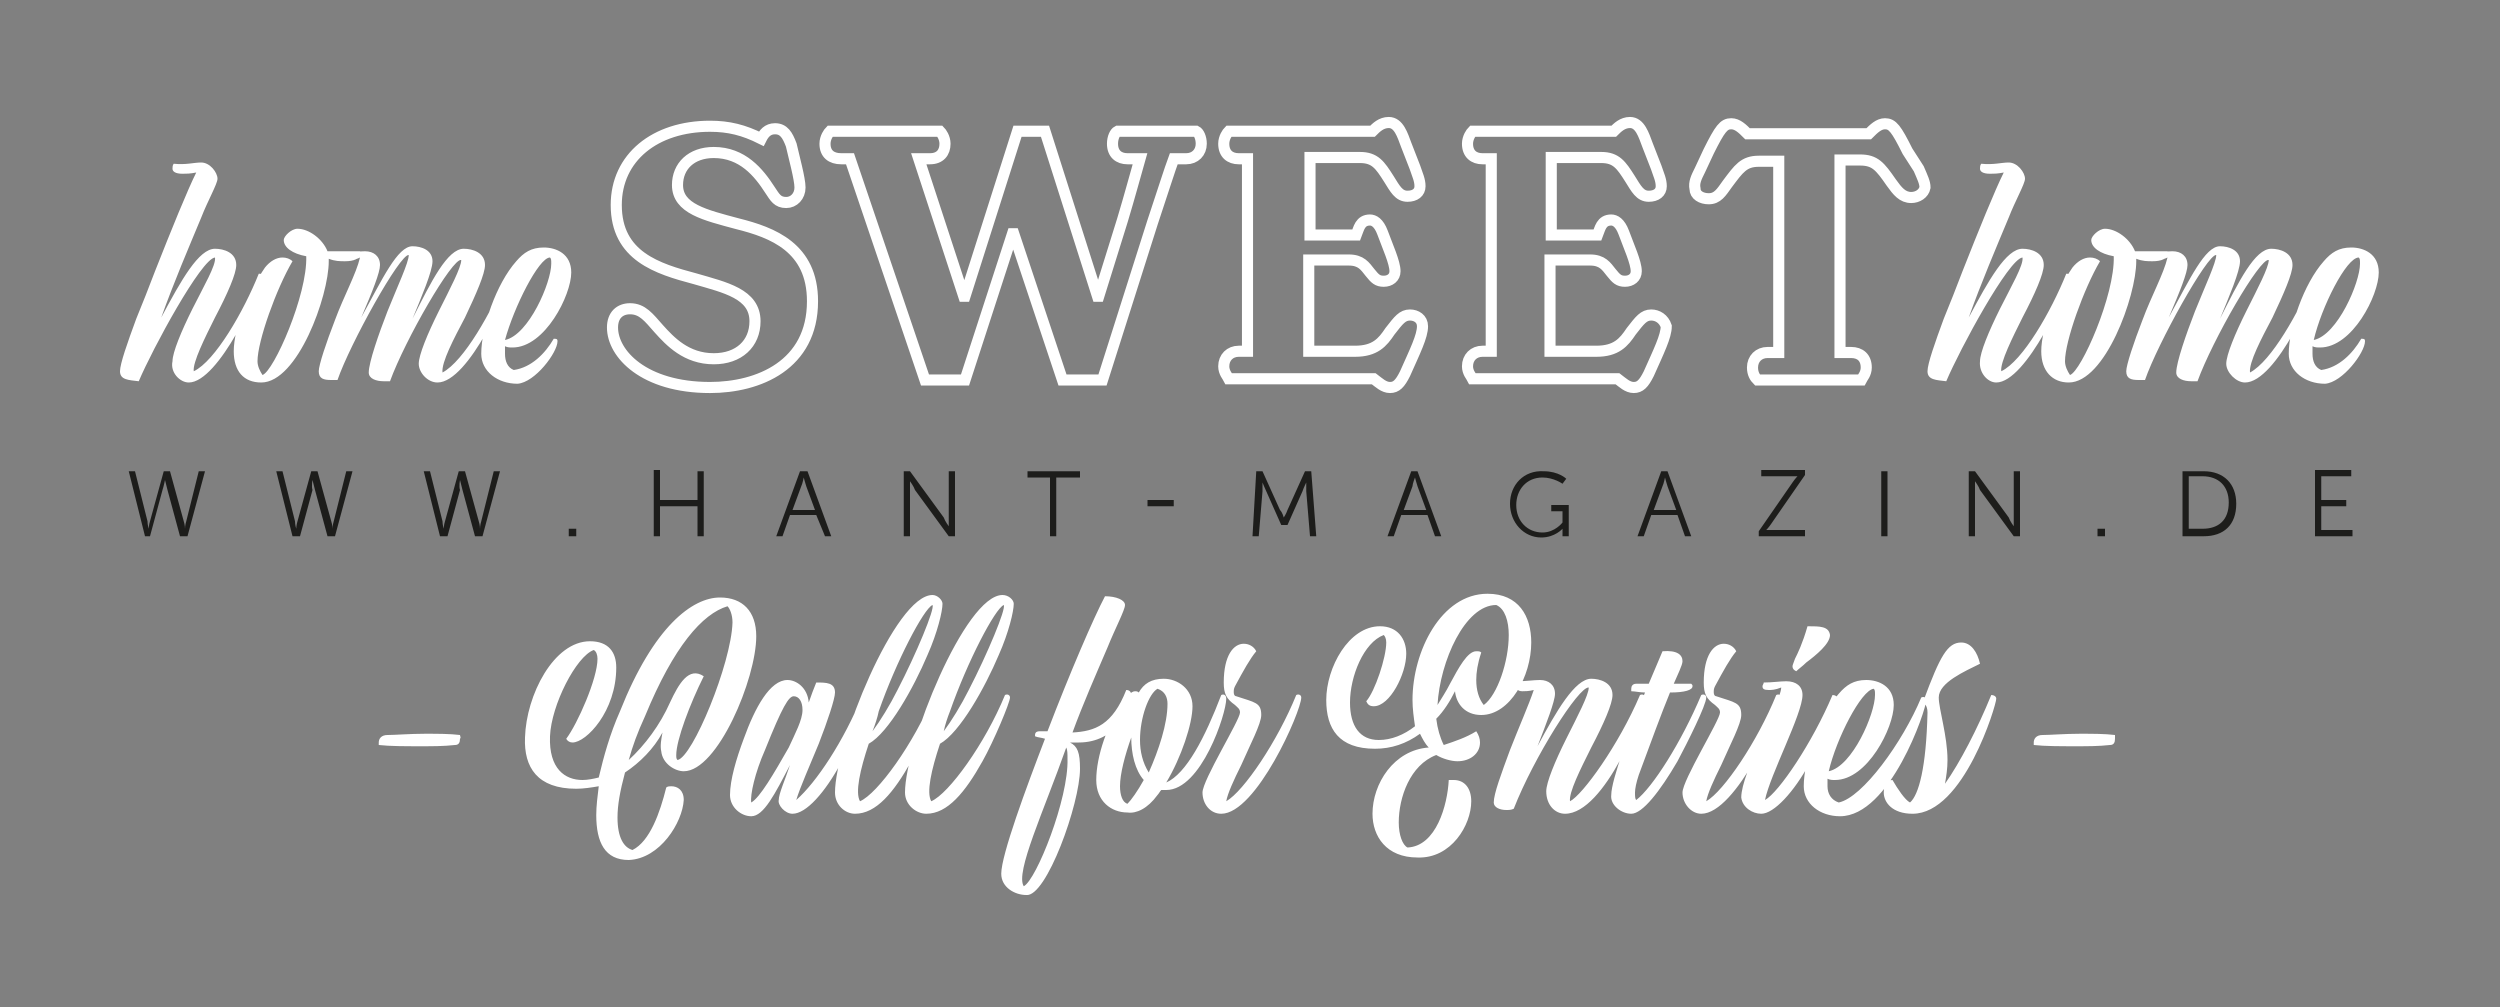
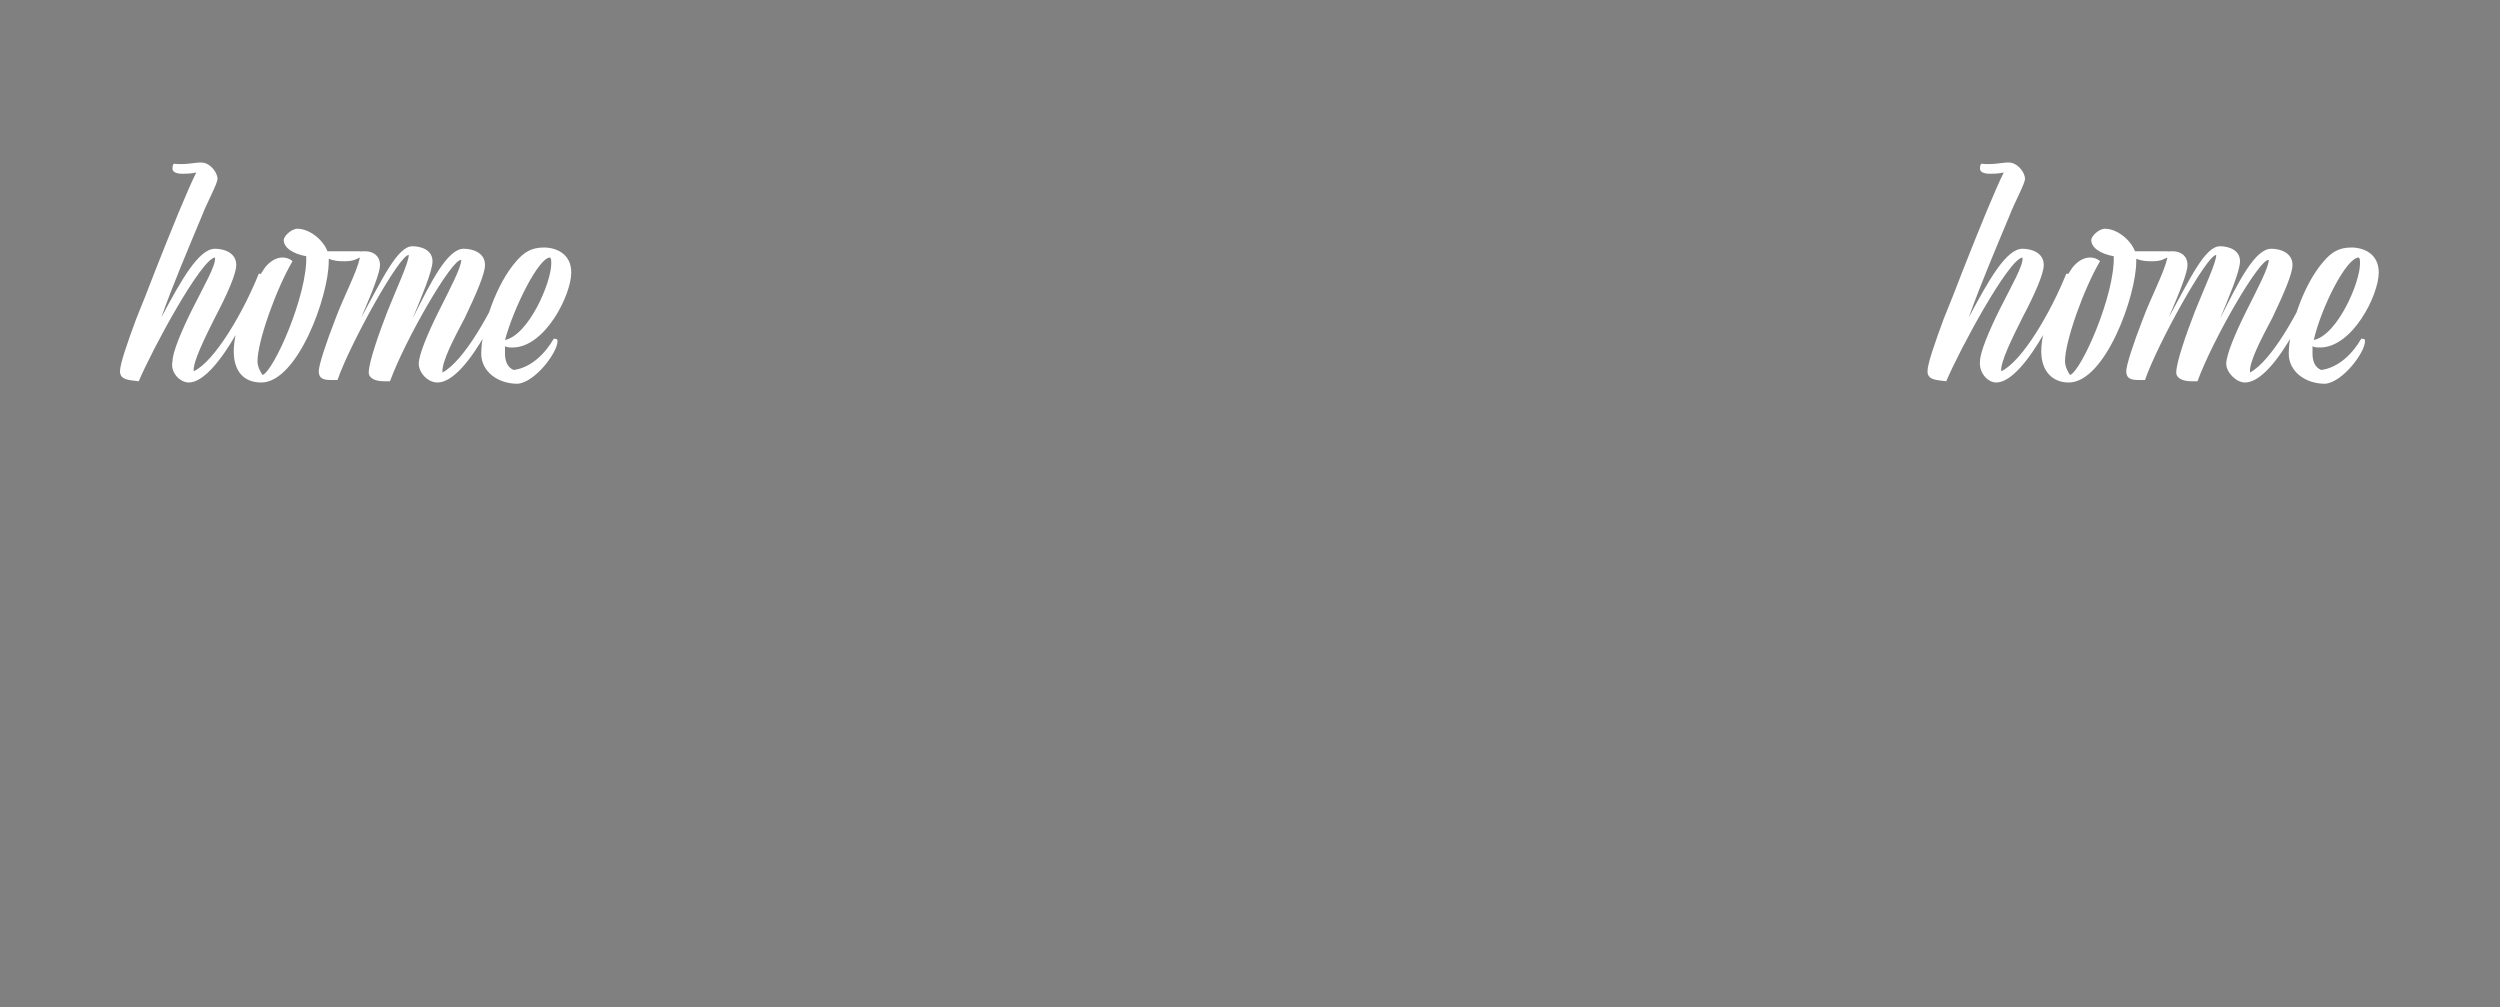
<svg xmlns="http://www.w3.org/2000/svg" version="1.1" id="Ebene_1" x="0px" y="0px" viewBox="0 0 200 80.6" style="enable-background:new 0 0 200 80.6;" xml:space="preserve">
  <rect x="0" y="0" width="200" height="80.6" fill="#808080" stroke="none" />
  <style type="text/css">
	.st0{fill:none;stroke:#FFFFFF;stroke-width:0.888;stroke-miterlimit:4.375;}
	.st1{fill:#FFFFFF;}
	.st2{fill:#1D1D1B;}
</style>
  <g>
-     <path class="st0" d="M152.6,12.1c-0.9-1.8-1.2-2.2-1.8-2.2c-0.5,0-0.9,0.4-1.3,0.8h-9.7c-0.4-0.4-0.8-0.8-1.3-0.8   c-0.6,0-0.9,0.4-1.8,2.2l-0.7,1.5c-0.3,0.6-0.5,1-0.4,1.5c0,0.5,0.5,0.8,1.1,0.8c0.7,0,1-0.5,1.5-1.2c0.9-1.2,1.3-1.8,2.5-1.8   c0.3,0,0.9,0,1.6,0v15.3h-0.9c-0.7,0-1.2,0.5-1.2,1.2c0,0.5,0.2,0.8,0.4,1h8.3c0.1-0.2,0.4-0.5,0.4-1c0-0.8-0.5-1.2-1.2-1.2h-0.9   V12.8c0.7,0,1.2,0,1.6,0c1.2,0,1.6,0.5,2.5,1.8c0.5,0.7,0.9,1.2,1.6,1.2c0.5,0,1-0.3,1.1-0.8c0-0.4-0.2-0.8-0.5-1.5L152.6,12.1z    M132.1,25.2c-0.6,0-0.9,0.4-1.6,1.3c-0.6,0.9-1.2,1.6-2.8,1.6h-3.7v-7.3h3.2c1,0,1.3,0.5,1.7,1c0.4,0.5,0.6,0.7,1.1,0.7   c0.5,0,0.9-0.3,0.9-0.8c0-0.7-0.6-2-1-3.1c-0.3-0.8-0.7-1-1-1c-0.8,0-0.9,0.7-1.1,1.2h-3.7v-6.2h4c1.2,0,1.6,0.6,2.3,1.7   c0.5,0.8,0.8,1.4,1.5,1.4c0.6,0,1-0.3,1-0.8c0-0.5-0.2-0.9-0.4-1.5l-0.7-1.8c-0.3-0.8-0.6-1.8-1.4-1.8c-0.6,0-1,0.4-1.3,0.7h-11.3   c-0.1,0.1-0.4,0.5-0.4,1c0,0.8,0.5,1.2,1.2,1.2h0.7v15.4h-0.7c-0.7,0-1.2,0.5-1.2,1.2c0,0.5,0.3,0.8,0.4,1h11.6   c0.4,0.3,0.8,0.7,1.3,0.7c0.5,0,0.8-0.3,1.2-1.1c0.8-1.8,1.4-3,1.4-3.8C133.1,25.5,132.6,25.2,132.1,25.2z M112.8,25.2   c-0.6,0-0.9,0.4-1.6,1.3c-0.6,0.9-1.2,1.6-2.8,1.6h-3.7v-7.3h3.2c1,0,1.3,0.5,1.7,1c0.4,0.5,0.6,0.7,1.1,0.7c0.5,0,0.9-0.3,0.9-0.8   c0-0.7-0.6-2-1-3.1c-0.3-0.8-0.7-1-1-1c-0.8,0-0.9,0.7-1.1,1.2h-3.7v-6.2h4c1.2,0,1.6,0.6,2.3,1.7c0.5,0.8,0.8,1.4,1.5,1.4   c0.6,0,1-0.3,1-0.8c0-0.5-0.2-0.9-0.4-1.5l-0.7-1.8c-0.3-0.8-0.6-1.8-1.4-1.8c-0.6,0-1,0.4-1.3,0.7H98.3c-0.1,0.1-0.4,0.5-0.4,1   c0,0.8,0.5,1.2,1.2,1.2h0.7v15.4h-0.7c-0.7,0-1.2,0.5-1.2,1.2c0,0.5,0.3,0.8,0.4,1h11.6c0.4,0.3,0.8,0.7,1.3,0.7s0.8-0.3,1.2-1.1   c0.8-1.8,1.4-3,1.4-3.8C113.8,25.5,113.3,25.2,112.8,25.2z M89.4,10.5c-0.2,0.1-0.4,0.5-0.4,1c0,0.8,0.5,1.2,1.2,1.2h1   c-0.4,1.4-0.8,2.9-1.4,4.9l-1.9,6.1h-0.1l-4.2-13.2h-2.2l-4.2,13.2h-0.1l-3.6-11h0.9c0.8,0,1.2-0.5,1.2-1.2c0-0.5-0.3-0.9-0.4-1   h-8.8c-0.1,0.1-0.4,0.5-0.4,1c0,0.8,0.5,1.2,1.3,1.2h0.7l6,17.7h3.2l3.8-11.7h0.1l3.9,11.7h3.2l4-12.6c0.8-2.4,1.4-4.3,1.7-5.1h1   c0.7,0,1.2-0.5,1.2-1.2c0-0.5-0.2-0.9-0.4-1H89.4z M62,10.3c-0.6,0-0.9,0.4-1.1,0.8c-1.4-0.7-2.6-1-4.1-1c-4.4,0-7.5,2.5-7.5,6.3   c0,4.1,3.3,5.1,6.3,5.9c2.4,0.7,4.8,1.2,4.8,3.4c0,1.8-1.3,3-3.3,3c-2.2,0-3.5-1.4-4.4-2.4c-0.8-0.9-1.3-1.6-2.3-1.6   c-0.8,0-1.4,0.5-1.4,1.5c0,2.1,2.5,4.8,7.8,4.8c3.9,0,8.2-1.8,8.2-6.9c0-4.3-3.2-5.5-6-6.2c-2.6-0.7-4.8-1.2-4.8-3.1   c0-1.5,1.1-2.6,2.9-2.6c2.3,0,3.6,1.6,4.5,3c0.4,0.6,0.6,1,1.3,1c0.6,0,1.1-0.5,1.1-1.2c0-0.7-0.5-2.5-0.7-3.4   C63,10.8,62.7,10.3,62,10.3z" />
    <path class="st1" d="M189.2,27.3c0-0.2-0.1-0.2-0.3-0.2c-0.7,1.2-1.8,2.3-3.2,2.5c-0.5-0.2-0.7-0.7-0.7-1.3c0-0.2,0-0.4,0-0.6   c0.2,0.1,0.4,0.1,0.6,0.1c2.6,0,4.7-4.2,4.7-6c0-1.5-1.2-2-2.2-2c-1,0-1.6,0.4-2.2,1.1c-1.6,1.8-2.8,5.3-2.8,7.4   c0,1.4,1.3,2.4,2.9,2.4C187.4,30.6,189.2,28.2,189.2,27.3 M188.7,20.6c0.1,0.1,0.1,0.2,0.1,0.5c0,1.5-1.8,5.7-3.7,6.1   C185.7,24.6,187.7,20.6,188.7,20.6 M179.6,30.6c2.5,0,5.8-7.5,5.8-8.6c0-0.1,0-0.1-0.2-0.1c-1.3,3.1-3.5,7-5.2,7.9   c-0.1-0.8,0.9-2.7,1.8-4.4c0.9-1.9,1.6-3.5,1.6-4.2c0-1-1-1.3-1.7-1.3c-1.3,0-2.6,2.6-4.1,5.6c0.7-1.7,1.6-3.8,1.6-4.6   c0-0.9-0.9-1.2-1.6-1.2c-1.2,0-2.4,2.6-4.1,5.7c0.9-2.1,1.5-3.6,1.5-4.2c0-0.7-0.5-1.1-1.2-1.1c-0.5,0-1.1,0.1-1.8,0.1   c0,0.1-0.1,0.2-0.1,0.2c0,0.2,0.1,0.4,0.6,0.4c0.2,0,0.5,0,0.9-0.2c-0.3,1.3-1.3,3.1-2,5c-0.7,1.8-1.3,3.6-1.3,4.1   c0,0.6,0.4,0.7,1,0.7c0.2,0,0.4,0,0.5,0c1-2.9,5-10.1,5.7-10c0,0.6-0.9,2.5-1.7,4.5c-0.7,1.8-1.5,4.1-1.5,4.9   c0,0.5,0.6,0.7,1.2,0.7c0.2,0,0.4,0,0.5,0c1.2-3.3,5-9.9,5.7-9.7c0,0.6-0.9,2.3-1.8,4.1c-0.9,1.8-1.6,3.5-1.6,4.2   C178.1,29.8,178.9,30.6,179.6,30.6 M165.5,30.6c2.9,0,5.4-6.9,5.4-9.7c0-0.1,0-0.1,0-0.2c0.5,0.2,0.9,0.2,1.3,0.2   c0.7,0,1.2-0.2,1.2-0.6c0-0.1,0-0.2,0-0.2c-0.5,0-1,0-1.4,0c-0.4,0-0.8,0-1.2,0c-0.4-1-1.5-1.8-2.4-1.8c-0.5,0-1.1,0.6-1.1,0.9   c0,0.6,0.7,1.1,1.8,1.3c0.1,3.1-2.6,9.2-3.5,9.5c-0.2-0.3-0.4-0.7-0.4-1.1c0-1.6,1.5-5.8,2.8-8c-0.2-0.2-0.5-0.3-0.8-0.3   c-0.5,0-1,0.3-1.4,0.8c-1.3,1.9-2.5,4.8-2.5,6.7C163.3,29.7,164.2,30.6,165.5,30.6 M159.7,30.6c2.4,0,5.8-7.5,5.8-8.6   c0-0.1,0-0.1-0.2-0.1c-1.2,3-3.5,7-5.2,7.8c-0.1-0.7,0.9-2.7,1.7-4.3c1-1.9,1.7-3.5,1.7-4.2c0-1-1-1.3-1.7-1.3   c-1.3,0-2.7,2.5-4.3,5.5c1-2.8,2.2-5.6,3.2-8c0.5-1.3,1.3-2.7,1.3-3.1c0-0.5-0.6-1.3-1.3-1.3c-0.6,0-1.2,0.2-2.2,0.1   c-0.1,0.1-0.1,0.3-0.1,0.4c0,0.2,0.2,0.4,0.8,0.4c0.3,0,0.6,0,1.1-0.1c-0.7,1.4-2,4.6-3.3,7.9c-0.5,1.3-1,2.6-1.5,3.8   c-0.7,1.9-1.3,3.6-1.3,4.2c0,0.7,0.7,0.7,1.5,0.8c1.1-2.6,5-9.8,6.1-9.9c0.1,0.6-0.9,2.3-1.8,4.1c-0.9,1.8-1.6,3.5-1.6,4.2   C158.3,29.8,159,30.6,159.7,30.6" />
-     <path class="st1" d="M169.2,58.8c-0.8-0.1-1.8-0.1-2.8-0.1c-1.2,0-2.4,0.1-3,0.1c-0.5,0-0.7,0.3-0.7,0.6c0,0.1,0,0.1,0,0.2   c0.9,0.1,2.1,0.1,3.4,0.1c0.9,0,1.8,0,2.7-0.1c0.3,0,0.4-0.2,0.4-0.5C169.2,59,169.2,58.9,169.2,58.8 M153,65.1   c4.1,0,6.7-8.7,6.7-9.2c0-0.2-0.2-0.3-0.4-0.3c-1.1,2.7-2.5,5.4-3.7,7.1c0.1-0.6,0.2-1.2,0.2-1.9c0-1.9-0.7-4.1-0.7-5   c0-1.2,2.1-2.1,3.3-2.7c-0.2-0.9-0.7-1.7-1.5-1.7c-1.1,0-1.7,1.1-3,4.6c0,0.1,0,0.1,0,0.1c0,0.2,0.3,0.3,0.3,0.9   c-0.1,4.4-0.7,6.6-1.4,7.2c-0.4-0.2-1-1.1-1.4-1.8c-0.5,0-0.7,0.5-0.7,1C150.7,64.2,151.4,65.1,153,65.1 M147.1,64.2   c-0.6-0.2-0.9-0.7-0.9-1.3c0-0.2,0-0.4,0-0.6c0.2,0.1,0.4,0.1,0.6,0.1c2.6,0,4.7-4.2,4.7-6c0-1.5-1.2-2-2.2-2c-1,0-1.6,0.4-2.2,1.1   c-1.6,1.8-2.8,5.3-2.8,7.4c0,1.4,1.3,2.4,2.9,2.4c4,0,6.9-8.5,6.9-9.3c0-0.2-0.2-0.3-0.4-0.2C152.2,59.4,149,63.8,147.1,64.2    M149.9,55.1c0.1,0.1,0.1,0.2,0.1,0.5c0,1.5-1.8,5.7-3.7,6.1C146.9,59.1,148.9,55.2,149.9,55.1 M140.9,65.1c1,0,2.6-1.7,3.9-4.1   c0.8-1.6,2.2-4.5,2.2-5.1c0-0.2-0.2-0.3-0.4-0.3c-1.6,3.8-4.3,7.8-5.4,8.4c0.4-2,3-6.9,3-8.4c0-0.7-0.5-1.1-1.3-1.1   c-0.5,0-1.1,0.1-1.8,0.1c0,0.1-0.1,0.2-0.1,0.3c0,0.2,0.1,0.3,0.5,0.3c0.2,0,0.5,0,1-0.2c-0.1,1.4-3.2,6.8-3.2,8.8   C139.4,64.6,140.2,65.1,140.9,65.1 M144.6,50.1c-0.4,1.4-0.8,2.2-1,2.6c-0.1,0.3-0.2,0.5-0.2,0.6c0,0.2,0.1,0.3,0.3,0.4   c0.2-0.2,0.5-0.4,0.8-0.7c0.8-0.6,1.9-1.5,1.9-2.2C146.3,50.1,145.6,50.1,144.6,50.1 M136.1,65.1c2.8,0,6.4-8.2,6.4-9.3   c0-0.2-0.2-0.3-0.4-0.2c-1.5,3.7-4.2,7.7-5.6,8.5c0.1-0.6,0.6-1.7,1.2-2.9c0.7-1.6,1.6-3.3,1.6-4c0-1-0.5-1-2-1.5   c-0.1,0-0.2-0.1-0.2-0.3c0-0.2,0-0.3,0.1-0.5c0.7-1.3,1.2-2.2,1.7-2.8c-0.2-0.4-0.6-0.6-1-0.6c-0.8,0-1.6,0.9-1.6,3.1   c0,0.9,0.2,1.3,0.9,1.8c0.2,0.2,0.4,0.3,0.4,0.6c0,0.6-3,5.4-3,6.4C134.6,64.3,135.3,65.1,136.1,65.1 M130.5,65.1   c0.9,0,2.3-1.8,3.7-4.2c0.8-1.5,2.3-4.5,2.3-5.1c0-0.2-0.2-0.3-0.4-0.2c-1.6,3.8-3.9,7.4-5.2,8.4c-0.1-0.1-0.1-0.3-0.1-0.6   c0-0.3,0.1-0.8,0.3-1.4c1-2.7,1.8-4.9,2.5-6.6c1.2,0,1.8-0.2,1.8-0.5c0-0.1,0-0.1-0.1-0.2c-0.5,0-0.9,0-1.4,0   c0.3-0.7,0.7-1.5,0.7-1.8c0-0.5-0.4-0.9-1.6-0.8c-0.2,0.5-0.6,1.4-1.1,2.6c-0.4,0-0.7,0-1,0c-0.3,0-0.4,0.2-0.4,0.4   c0,0.1,0,0.1,0,0.2c0.3,0,0.7,0.1,1.1,0.1c-1.2,3-2.7,7-2.7,8.2C128.8,64.4,129.7,65.1,130.5,65.1 M125.2,65.1   c3.2,0,6.4-8.3,6.4-9.3c0-0.2-0.2-0.3-0.4-0.2c-1.7,4-4.6,8-5.6,8.5c-0.1-0.7,0.8-2.5,1.7-4.3c1-1.9,1.7-3.5,1.7-4.2   c0-1-1-1.3-1.7-1.3c-1.3,0-2.8,2.6-4.3,5.4c0.7-1.8,1.4-3.6,1.4-4.2c0-0.7-0.5-1.1-1.2-1.1c-0.5,0-1.1,0.1-1.8,0.1   c0,0.1-0.1,0.2-0.1,0.4c0,0.2,0.1,0.4,0.5,0.4c0.2,0,0.5,0,0.9-0.1c-0.4,1.2-1.2,3-1.9,4.8c-0.7,1.9-1.3,3.5-1.3,4.2   c0,0.4,0.5,0.6,1,0.6c0.2,0,0.4,0,0.6-0.1c1.6-4.1,5.2-9.8,6-9.7c0,0.6-0.9,2.3-1.8,4.1c-0.9,1.8-1.6,3.5-1.6,4.2   C123.7,64.4,124.4,65.1,125.2,65.1 M117.7,64.1c0-1-0.5-1.7-1.4-1.7c-0.1,0-0.2,0-0.4,0c-0.1,2-1,5.3-3.3,5.4c-0.4-0.2-0.7-1-0.7-2   c0-2,0.9-4.6,3-5.4c0.5,0.3,1.2,0.5,1.7,0.5c1,0,1.8-0.6,1.8-1.5c0-0.3-0.1-0.6-0.3-0.9c-0.8,0.5-1.7,0.8-2.6,1.1   c-0.3-0.6-0.5-1.3-0.6-2.1c0.6-0.6,1.1-1.4,1.5-2.2c0.1,1,0.8,1.9,2.1,1.9c2.3,0,4-3.1,4-5.8c0-2.1-1-3.9-3.5-3.9   c-3.7,0-6,4.6-6,8.5c0,0.7,0.1,1.4,0.2,2.1c-0.9,0.7-1.9,1.1-2.9,1.1c-1.5,0-2.3-1.1-2.3-3c0-2.1,1.1-4.8,2.7-5.4   c0.1,0.1,0.2,0.3,0.2,0.6c0,1.2-0.9,3.9-1.6,4.7c0.1,0.2,0.2,0.4,0.6,0.4c1.3,0,2.6-2.6,2.6-4.2c0-1.2-0.7-2.2-2.1-2.2   c-2.5,0-4.3,3.3-4.3,5.9c0,2.3,1,3.9,3.9,3.9c1.3,0,2.5-0.4,3.6-1.2c0.2,0.4,0.4,0.8,0.7,1.1c-2.8,0.2-4.5,2.9-4.5,5.3   c0,1.8,1.1,3.5,3.6,3.5C116.1,68.7,117.7,66,117.7,64.1 M119.7,48.4c0.7,0.3,1,1.3,1,2.4c0,2.1-0.9,4.8-2,5.6   c-0.4-0.5-0.6-1.2-0.6-2c0-0.6,0.1-1.3,0.4-2.2c-0.1-0.1-0.2-0.1-0.4-0.1c-0.7,0-1.4,1.3-2.1,2.6c-0.3,0.6-0.7,1.2-1,1.7   C115.2,52.9,117.2,48.4,119.7,48.4 M97.7,65.1c2.8,0,6.4-8.2,6.4-9.3c0-0.2-0.2-0.3-0.4-0.2c-1.5,3.7-4.2,7.7-5.6,8.5   c0.1-0.6,0.6-1.7,1.2-2.9c0.7-1.6,1.6-3.3,1.6-4c0-1-0.5-1-2-1.5c-0.1,0-0.2-0.1-0.2-0.3c0-0.2,0-0.3,0.1-0.5   c0.7-1.3,1.2-2.2,1.7-2.8c-0.2-0.4-0.6-0.6-1-0.6c-0.8,0-1.6,0.9-1.6,3.1c0,0.9,0.2,1.3,0.9,1.8c0.2,0.2,0.4,0.3,0.4,0.6   c0,0.6-3,5.4-3,6.4C96.2,64.3,96.8,65.1,97.7,65.1 M92.6,63.6c0.1-0.1,0.2-0.3,0.3-0.4c0.1,0,0.2,0,0.4,0c2.8,0,4.8-6.1,4.8-7.3   c0-0.3-0.2-0.4-0.4-0.3c-1.3,3.4-2.8,6.3-4.4,7c1.2-2,2.1-4.7,2.1-6.1c0-1.4-1.2-2.2-2.3-2.2c-1,0-1.6,0.4-2,1.1   c-0.1-0.1-0.2-0.1-0.3-0.1c-0.3,0-0.6,0.4-0.9,0.7c-1.3,1.9-2.2,4.5-2.2,6.4c0,1.7,1.2,2.6,2.5,2.6C90.9,65.1,91.8,64.7,92.6,63.6    M90.2,64.3c-0.4-0.1-0.6-0.7-0.6-1.4c0-1,0.4-2.5,0.9-3.9c0,1.3,0.3,2.6,1,3.4C91,63.3,90.5,64,90.2,64.3 M91.2,59.2   c0-1.8,0.7-3.7,1.4-4.1c0.6,0.2,0.8,0.7,0.8,1.2c0,1.6-0.7,3.7-1.5,5.5C91.4,61,91.2,60.1,91.2,59.2 M81.9,70.9   c-0.7-1.1,1.6-6,3.4-11.1c0.1,0.2,0.1,0.5,0.1,0.9C85.5,63.9,82.9,70.4,81.9,70.9 M86.4,61.5c0-1.3-0.2-1.8-0.8-2.1   c0.2,0,0.5,0,0.7,0c3,0,4.2-2.7,4.2-3.8c0-0.2-0.1-0.4-0.4-0.4c-1.1,2.8-2.5,3.3-4.3,3.4c0.8-2.2,1.9-4.7,2.8-6.8   c0.6-1.5,1.4-3,1.4-3.4c0-0.4-0.7-0.7-1.6-0.7c-0.9,1.7-2.8,6.1-4.6,10.8h-0.6c-0.4,0-0.4,0.2-0.4,0.4c0.2,0.1,0.5,0.1,0.8,0.2   c-1.5,3.9-3.5,9.3-3.5,10.8c0,1.1,1.1,1.7,2,1.7C83.7,71.8,86.4,64.3,86.4,61.5 M76,56.9c1.4-4,3.6-8.2,4.3-8.5   c0.2,0.3-1.3,3.9-2.8,6.8c-0.6,1.2-1.4,2.5-2,3.3C75.6,58,75.8,57.4,76,56.9 M74.1,65.1c1.7,0,3.1-1.7,4.5-4.2   c0.9-1.6,2.2-4.7,2.2-5.1c0-0.2-0.2-0.3-0.4-0.2c-1.6,3.9-4.5,7.9-5.9,8.5c-0.4-0.7,0-2.5,0.7-4.6c1.6-0.9,3.6-4.5,4.7-7.1   c0.8-1.8,1.2-3.5,1.2-4.1c0-0.3-0.4-0.7-0.9-0.7c-3,0-7.8,12-7.8,15.8C72.4,64.4,73.3,65.1,74.1,65.1 M70.3,56.9   c1.4-4,3.6-8.2,4.3-8.5c0.2,0.3-1.3,3.9-2.8,6.8c-0.6,1.2-1.4,2.5-2,3.3C70,58,70.2,57.4,70.3,56.9 M68.4,65.1   c1.7,0,3.1-1.7,4.5-4.2c0.8-1.6,2.2-4.7,2.2-5.1c0-0.2-0.2-0.3-0.4-0.2c-1.6,3.9-4.5,7.9-5.9,8.5c-0.4-0.7,0-2.5,0.7-4.6   c1.6-0.9,3.6-4.5,4.7-7.1c0.8-1.8,1.2-3.5,1.2-4.1c0-0.3-0.4-0.7-0.8-0.7c-3,0-7.8,12-7.8,15.8C66.8,64.4,67.6,65.1,68.4,65.1    M60.1,64.2c-0.1-0.6,0.3-2.4,1.1-4.2c1.4-3.5,1.9-4.3,2.3-4.3c0.4,0,0.7,0.4,0.7,1.1c0,0.8-0.6,1.9-1.1,3   C61.9,61.9,60.8,63.8,60.1,64.2 M63.4,65.1c1.1,0,2.6-1.7,3.9-4.1c0.8-1.6,2.1-4.4,2.1-5.2c0-0.2-0.2-0.3-0.4-0.2   c-1.5,3.7-3.7,7-5.3,8.4c0.3-1,1.1-2.8,1.8-4.5c0.7-1.8,1.3-3.6,1.3-4.1c0-0.8-0.7-0.8-1.5-0.8c-0.2,0.5-0.4,1-0.6,1.6   c-0.1-1.2-1-1.8-1.7-1.8c-1.4,0-2.6,2.2-3.5,4.7c-0.6,1.6-1.1,3.3-1.1,4.5c0,1,0.9,1.7,1.7,1.7c1,0,1.9-1.8,3.1-4.1   c-0.4,1.2-0.9,2.3-0.9,2.8C62.2,64.4,62.8,65.1,63.4,65.1 M54.7,64c0-0.8-0.5-1.1-1-1.1c-0.1,0-0.3,0-0.4,0.1c-0.5,2-1.3,4.3-2.7,5   c-0.7-0.2-1.2-1-1.2-2.6c0-1,0.2-2.1,0.6-3.6c1.2-0.8,2.3-1.9,3-3.2c-0.1,0.5-0.2,1.1-0.1,1.5c0.1,1,1.1,1.6,1.8,1.6   c2.7,0,5.8-7.4,5.8-10.8c0-2-1.1-3.1-2.9-3.1c-2.2,0-5.3,2.3-8,9.1c-0.8,1.8-1.3,3.6-1.7,5.3c-0.4,0.1-0.9,0.2-1.3,0.2   c-1.4,0-2.7-0.9-2.6-3.5c0.1-2.5,2.1-6.4,3.5-6.9c0.2,0.1,0.3,0.4,0.3,0.7c0,1.6-1.6,5.2-2.5,6.4c0.1,0.2,0.3,0.3,0.5,0.3   c1.1,0,3.5-2.5,3.5-6c0-1.2-0.6-2.1-2.1-2.1c-2.9,0-5.1,4.3-5.2,7.7c-0.1,2.4,1,4.1,4.1,4.1c0.6,0,1.2-0.1,1.8-0.2   c-0.1,0.8-0.2,1.6-0.2,2.3c0,2.2,0.7,3.6,2.6,3.6C52.8,68.7,54.6,65.8,54.7,64 M54.2,60.8c-0.1-0.1-0.1-0.2-0.1-0.4   c0-1.2,1.1-4.1,2.2-6.3c-1.2-0.8-2,0.6-2.7,2.1c-0.8,1.8-2,3.4-3.3,4.6c0.3-1.1,0.7-2.2,1.3-3.5c2.3-5.6,4.6-8.2,6.6-8.8   c0.2,0.2,0.4,0.7,0.4,1.3C58.5,53.1,55.4,60.6,54.2,60.8 M36.8,58.8C36,58.7,35,58.7,34,58.7c-1.2,0-2.4,0.1-3,0.1   c-0.5,0-0.7,0.3-0.7,0.6c0,0.1,0,0.1,0,0.2c0.9,0.1,2.1,0.1,3.4,0.1c0.9,0,1.8,0,2.7-0.1c0.3,0,0.4-0.2,0.4-0.5   C36.9,59,36.8,58.9,36.8,58.8" />
-     <path class="st2" d="M185.1,42.9h3.1v-0.5h-2.5v-1.9h2V40h-2v-1.9h2.4v-0.5h-2.9V42.9z M175.1,42.4v-4.3h1.1c1.3,0,2.1,0.8,2.1,2.1   c0,1.4-0.8,2.1-2.1,2.1H175.1z M174.6,42.9h1.7c1.6,0,2.6-0.9,2.6-2.6c0-1.6-1-2.6-2.6-2.6h-1.7V42.9z M167.8,42.9h0.6v-0.6h-0.6   V42.9z M157.5,42.9h0.5v-3.7c0-0.3,0-0.7,0-0.7h0c0,0,0.3,0.4,0.4,0.7l2.7,3.7h0.5v-5.2h-0.5v3.7c0,0.3,0,0.7,0,0.7h0   c0,0-0.3-0.4-0.4-0.7l-2.7-3.7h-0.5V42.9z M150.5,42.9h0.5v-5.2h-0.5V42.9z M140.7,42.9h3.7v-0.5h-2.7c-0.3,0-0.4,0-0.4,0v0   c0,0,0.2-0.2,0.4-0.5l2.7-3.9v-0.4h-3.5v0.5h2.5c0.3,0,0.4,0,0.4,0v0c0,0-0.2,0.2-0.4,0.5l-2.7,3.9V42.9z M133.2,38.2   c0,0,0.1,0.4,0.2,0.7l0.7,1.9h-1.8l0.7-1.9C133.1,38.7,133.2,38.2,133.2,38.2L133.2,38.2z M134.8,42.9h0.5l-1.9-5.2h-0.5l-1.9,5.2   h0.5l0.6-1.7h2.1L134.8,42.9z M120.8,40.3c0,1.5,1.1,2.7,2.5,2.7c1.1,0,1.7-0.7,1.7-0.7h0c0,0,0,0.1,0,0.2v0.4h0.5v-2.5h-1.4v0.5   h0.9v0.9c0,0-0.6,0.8-1.6,0.8c-1.2,0-2.1-0.9-2.1-2.2c0-1.2,0.8-2.2,2.1-2.2c0.9,0,1.6,0.5,1.6,0.5l0.3-0.4c0,0-0.6-0.6-1.8-0.6   C121.9,37.6,120.8,38.8,120.8,40.3 M113.2,38.2c0,0,0.1,0.4,0.2,0.7l0.7,1.9h-1.8l0.7-1.9C113,38.7,113.2,38.2,113.2,38.2   L113.2,38.2z M114.8,42.9h0.5l-1.9-5.2h-0.5l-1.9,5.2h0.5l0.6-1.7h2.1L114.8,42.9z M100.2,42.9h0.5l0.3-3.6c0-0.3,0-0.7,0-0.7h0   c0,0,0.2,0.5,0.3,0.7l1.2,2.7h0.5l1.2-2.7c0.1-0.3,0.3-0.7,0.3-0.7h0c0,0,0,0.4,0,0.7l0.3,3.6h0.5l-0.4-5.2h-0.5l-1.4,3.1   c-0.1,0.3-0.3,0.6-0.3,0.6h0c0,0-0.1-0.4-0.3-0.6l-1.4-3.1h-0.5L100.2,42.9z M91.8,40.5h2.1v-0.5h-2.1V40.5z M84,42.9h0.5v-4.7h1.9   v-0.5h-4.2v0.5H84V42.9z M72.3,42.9h0.5v-3.7c0-0.3,0-0.7,0-0.7h0c0,0,0.3,0.4,0.4,0.7l2.7,3.7h0.5v-5.2h-0.5v3.7   c0,0.3,0,0.7,0,0.7h0c0,0-0.3-0.4-0.4-0.7l-2.7-3.7h-0.5V42.9z M64.3,38.2c0,0,0.1,0.4,0.2,0.7l0.7,1.9h-1.8l0.7-1.9   C64.2,38.7,64.3,38.2,64.3,38.2L64.3,38.2z M66,42.9h0.5l-1.9-5.2H64l-1.9,5.2h0.5l0.6-1.7h2.1L66,42.9z M52.3,42.9h0.5v-2.4h3v2.4   h0.5v-5.2h-0.5V40h-3v-2.4h-0.5V42.9z M45.5,42.9h0.6v-0.6h-0.6V42.9z M36.8,38.4c0,0,0.1,0.4,0.2,0.8l1,3.7h0.6l1.4-5.2h-0.5l-1,4   c-0.1,0.3-0.1,0.6-0.1,0.6h0c0,0,0-0.3-0.1-0.6l-1.1-4h-0.5l-1.1,4c-0.1,0.3-0.1,0.6-0.1,0.6h0c0,0-0.1-0.3-0.1-0.6l-1-4h-0.5   l1.3,5.2h0.6l1-3.7C36.7,38.9,36.8,38.4,36.8,38.4L36.8,38.4z M25,38.4c0,0,0.1,0.4,0.2,0.8l1,3.7h0.6l1.4-5.2h-0.5l-1,4   c-0.1,0.3-0.1,0.6-0.1,0.6h0c0,0,0-0.3-0.1-0.6l-1.1-4h-0.5l-1.1,4c-0.1,0.3-0.1,0.6-0.1,0.6h0c0,0-0.1-0.3-0.1-0.6l-1-4h-0.5   l1.3,5.2h0.6l1-3.7C24.9,38.9,25,38.4,25,38.4L25,38.4z M13.2,38.4c0,0,0.1,0.4,0.2,0.8l1,3.7H15l1.4-5.2h-0.5l-1,4   c-0.1,0.3-0.1,0.6-0.1,0.6h0c0,0,0-0.3-0.1-0.6l-1.1-4h-0.5l-1.1,4c-0.1,0.3-0.1,0.6-0.1,0.6h0c0,0-0.1-0.3-0.1-0.6l-1-4h-0.5   l1.3,5.2H12l1-3.7C13.1,38.9,13.2,38.4,13.2,38.4L13.2,38.4z" />
    <path class="st1" d="M44.6,27.3c0-0.2-0.1-0.2-0.3-0.2c-0.7,1.2-1.8,2.3-3.2,2.5c-0.5-0.2-0.7-0.7-0.7-1.3c0-0.2,0-0.4,0-0.6   c0.2,0.1,0.4,0.1,0.6,0.1c2.6,0,4.7-4.2,4.7-6c0-1.5-1.2-2-2.2-2c-1,0-1.6,0.4-2.2,1.1c-1.6,1.8-2.8,5.3-2.8,7.4   c0,1.4,1.3,2.4,2.9,2.4C42.8,30.6,44.6,28.2,44.6,27.3 M44,20.6c0.1,0.1,0.1,0.2,0.1,0.5c0,1.5-1.8,5.7-3.7,6.1   C41.1,24.6,43.1,20.6,44,20.6 M35,30.6c2.5,0,5.8-7.5,5.8-8.6c0-0.1,0-0.1-0.2-0.1c-1.3,3.1-3.5,7-5.2,7.9   c-0.1-0.8,0.9-2.7,1.8-4.4c0.9-1.9,1.6-3.5,1.6-4.2c0-1-1-1.3-1.7-1.3c-1.3,0-2.6,2.6-4.1,5.6c0.7-1.7,1.6-3.8,1.6-4.6   c0-0.9-0.9-1.2-1.6-1.2c-1.2,0-2.4,2.6-4.1,5.7c0.9-2.1,1.5-3.6,1.5-4.2c0-0.7-0.5-1.1-1.2-1.1c-0.5,0-1.1,0.1-1.8,0.1   c0,0.1-0.1,0.2-0.1,0.2c0,0.2,0.1,0.4,0.6,0.4c0.2,0,0.5,0,0.9-0.2c-0.3,1.3-1.3,3.1-2,5c-0.7,1.8-1.3,3.6-1.3,4.1   c0,0.6,0.4,0.7,1,0.7c0.2,0,0.4,0,0.5,0c1-2.9,5-10.1,5.7-10c0,0.6-0.9,2.5-1.7,4.5c-0.7,1.8-1.5,4.1-1.5,4.9   c0,0.5,0.6,0.7,1.2,0.7c0.2,0,0.4,0,0.5,0c1.2-3.3,5-9.9,5.7-9.7c0,0.6-0.9,2.3-1.8,4.1c-0.9,1.8-1.6,3.5-1.6,4.2   C33.5,29.8,34.2,30.6,35,30.6 M20.9,30.6c2.9,0,5.4-6.9,5.4-9.7c0-0.1,0-0.1,0-0.2c0.5,0.2,0.9,0.2,1.3,0.2c0.7,0,1.2-0.2,1.2-0.6   c0-0.1,0-0.2,0-0.2c-0.5,0-1,0-1.4,0c-0.4,0-0.8,0-1.2,0c-0.4-1-1.5-1.8-2.4-1.8c-0.5,0-1.1,0.6-1.1,0.9c0,0.6,0.7,1.1,1.8,1.3   c0.1,3.1-2.6,9.2-3.5,9.5c-0.2-0.3-0.4-0.7-0.4-1.1c0-1.6,1.5-5.8,2.8-8c-0.2-0.2-0.5-0.3-0.8-0.3c-0.5,0-1,0.3-1.4,0.8   c-1.3,1.9-2.5,4.8-2.5,6.7C18.7,29.7,19.5,30.6,20.9,30.6 M15.1,30.6c2.4,0,5.8-7.5,5.8-8.6c0-0.1,0-0.1-0.2-0.1   c-1.2,3-3.5,7-5.2,7.8c-0.1-0.7,0.9-2.7,1.7-4.3c1-1.9,1.7-3.5,1.7-4.2c0-1-1-1.3-1.7-1.3c-1.3,0-2.7,2.5-4.3,5.5   c1-2.8,2.2-5.6,3.2-8c0.5-1.3,1.3-2.7,1.3-3.1c0-0.5-0.6-1.3-1.3-1.3c-0.6,0-1.2,0.2-2.2,0.1c-0.1,0.1-0.1,0.3-0.1,0.4   c0,0.2,0.2,0.4,0.8,0.4c0.3,0,0.6,0,1.1-0.1c-0.7,1.4-2,4.6-3.3,7.9c-0.5,1.3-1,2.6-1.5,3.8c-0.7,1.9-1.3,3.6-1.3,4.2   c0,0.7,0.7,0.7,1.5,0.8c1.1-2.6,5-9.8,6.1-9.9c0.1,0.6-0.9,2.3-1.8,4.1c-0.9,1.8-1.6,3.5-1.6,4.2C13.6,29.8,14.4,30.6,15.1,30.6" />
  </g>
</svg>